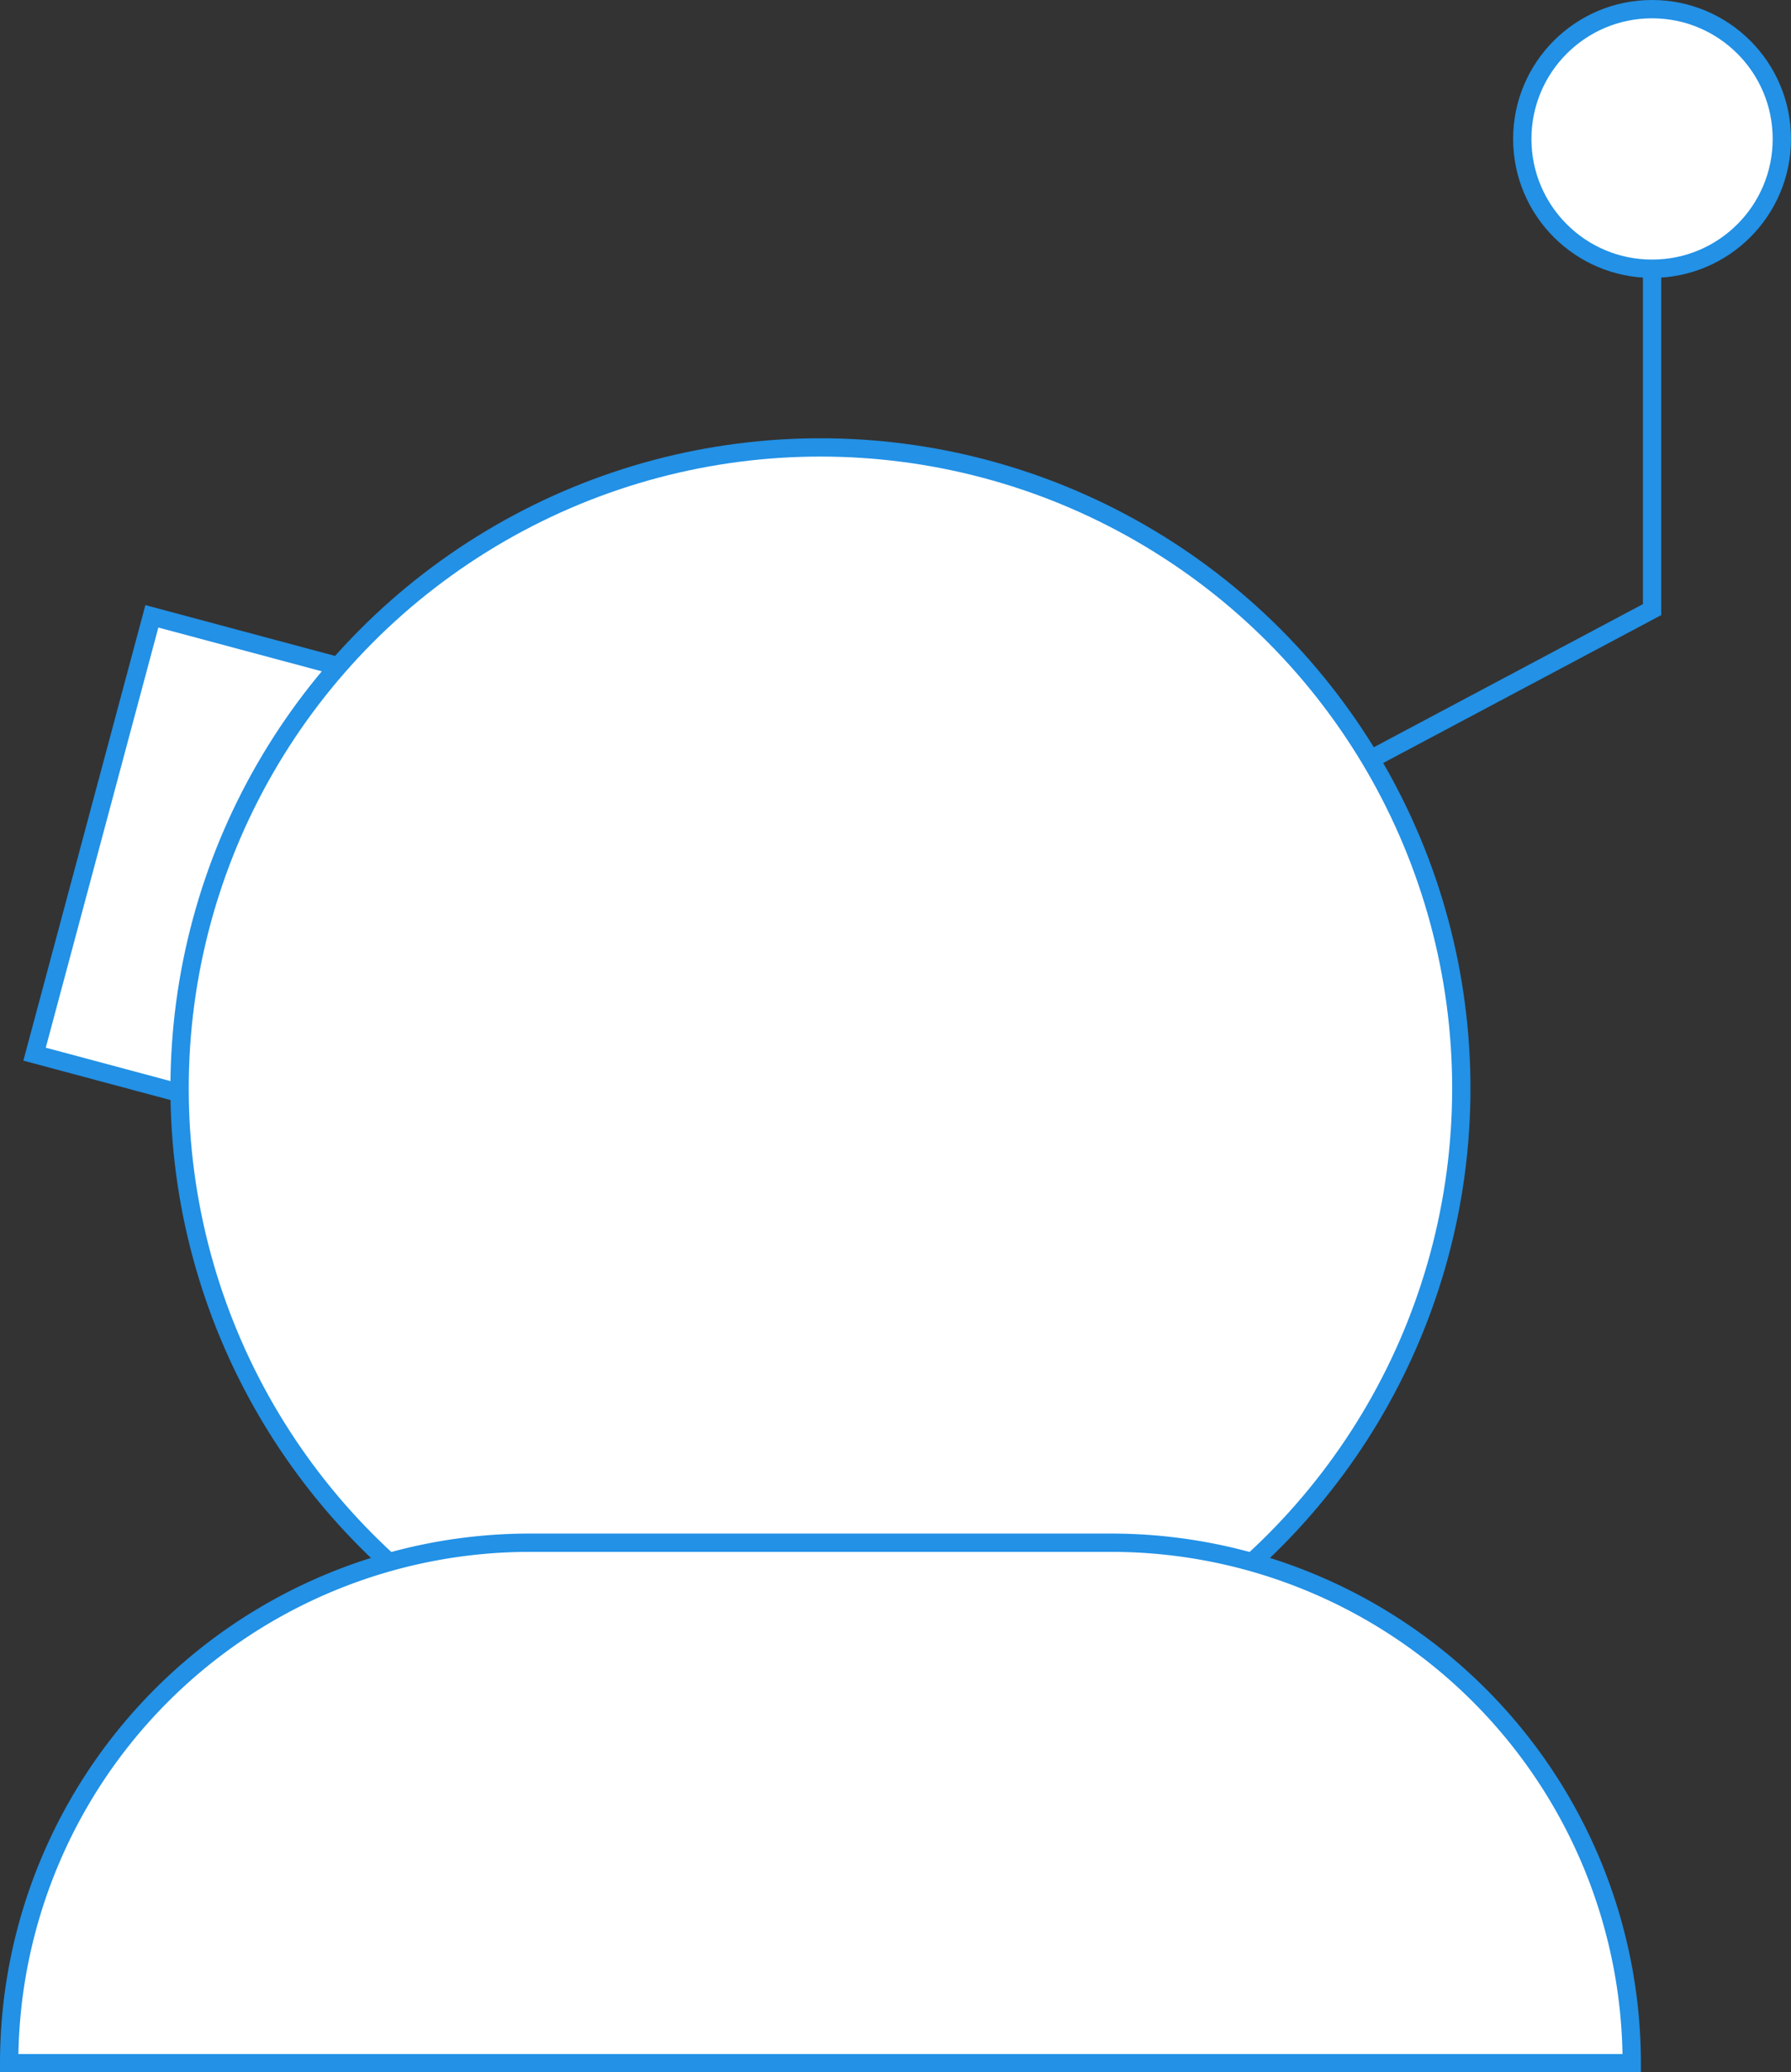
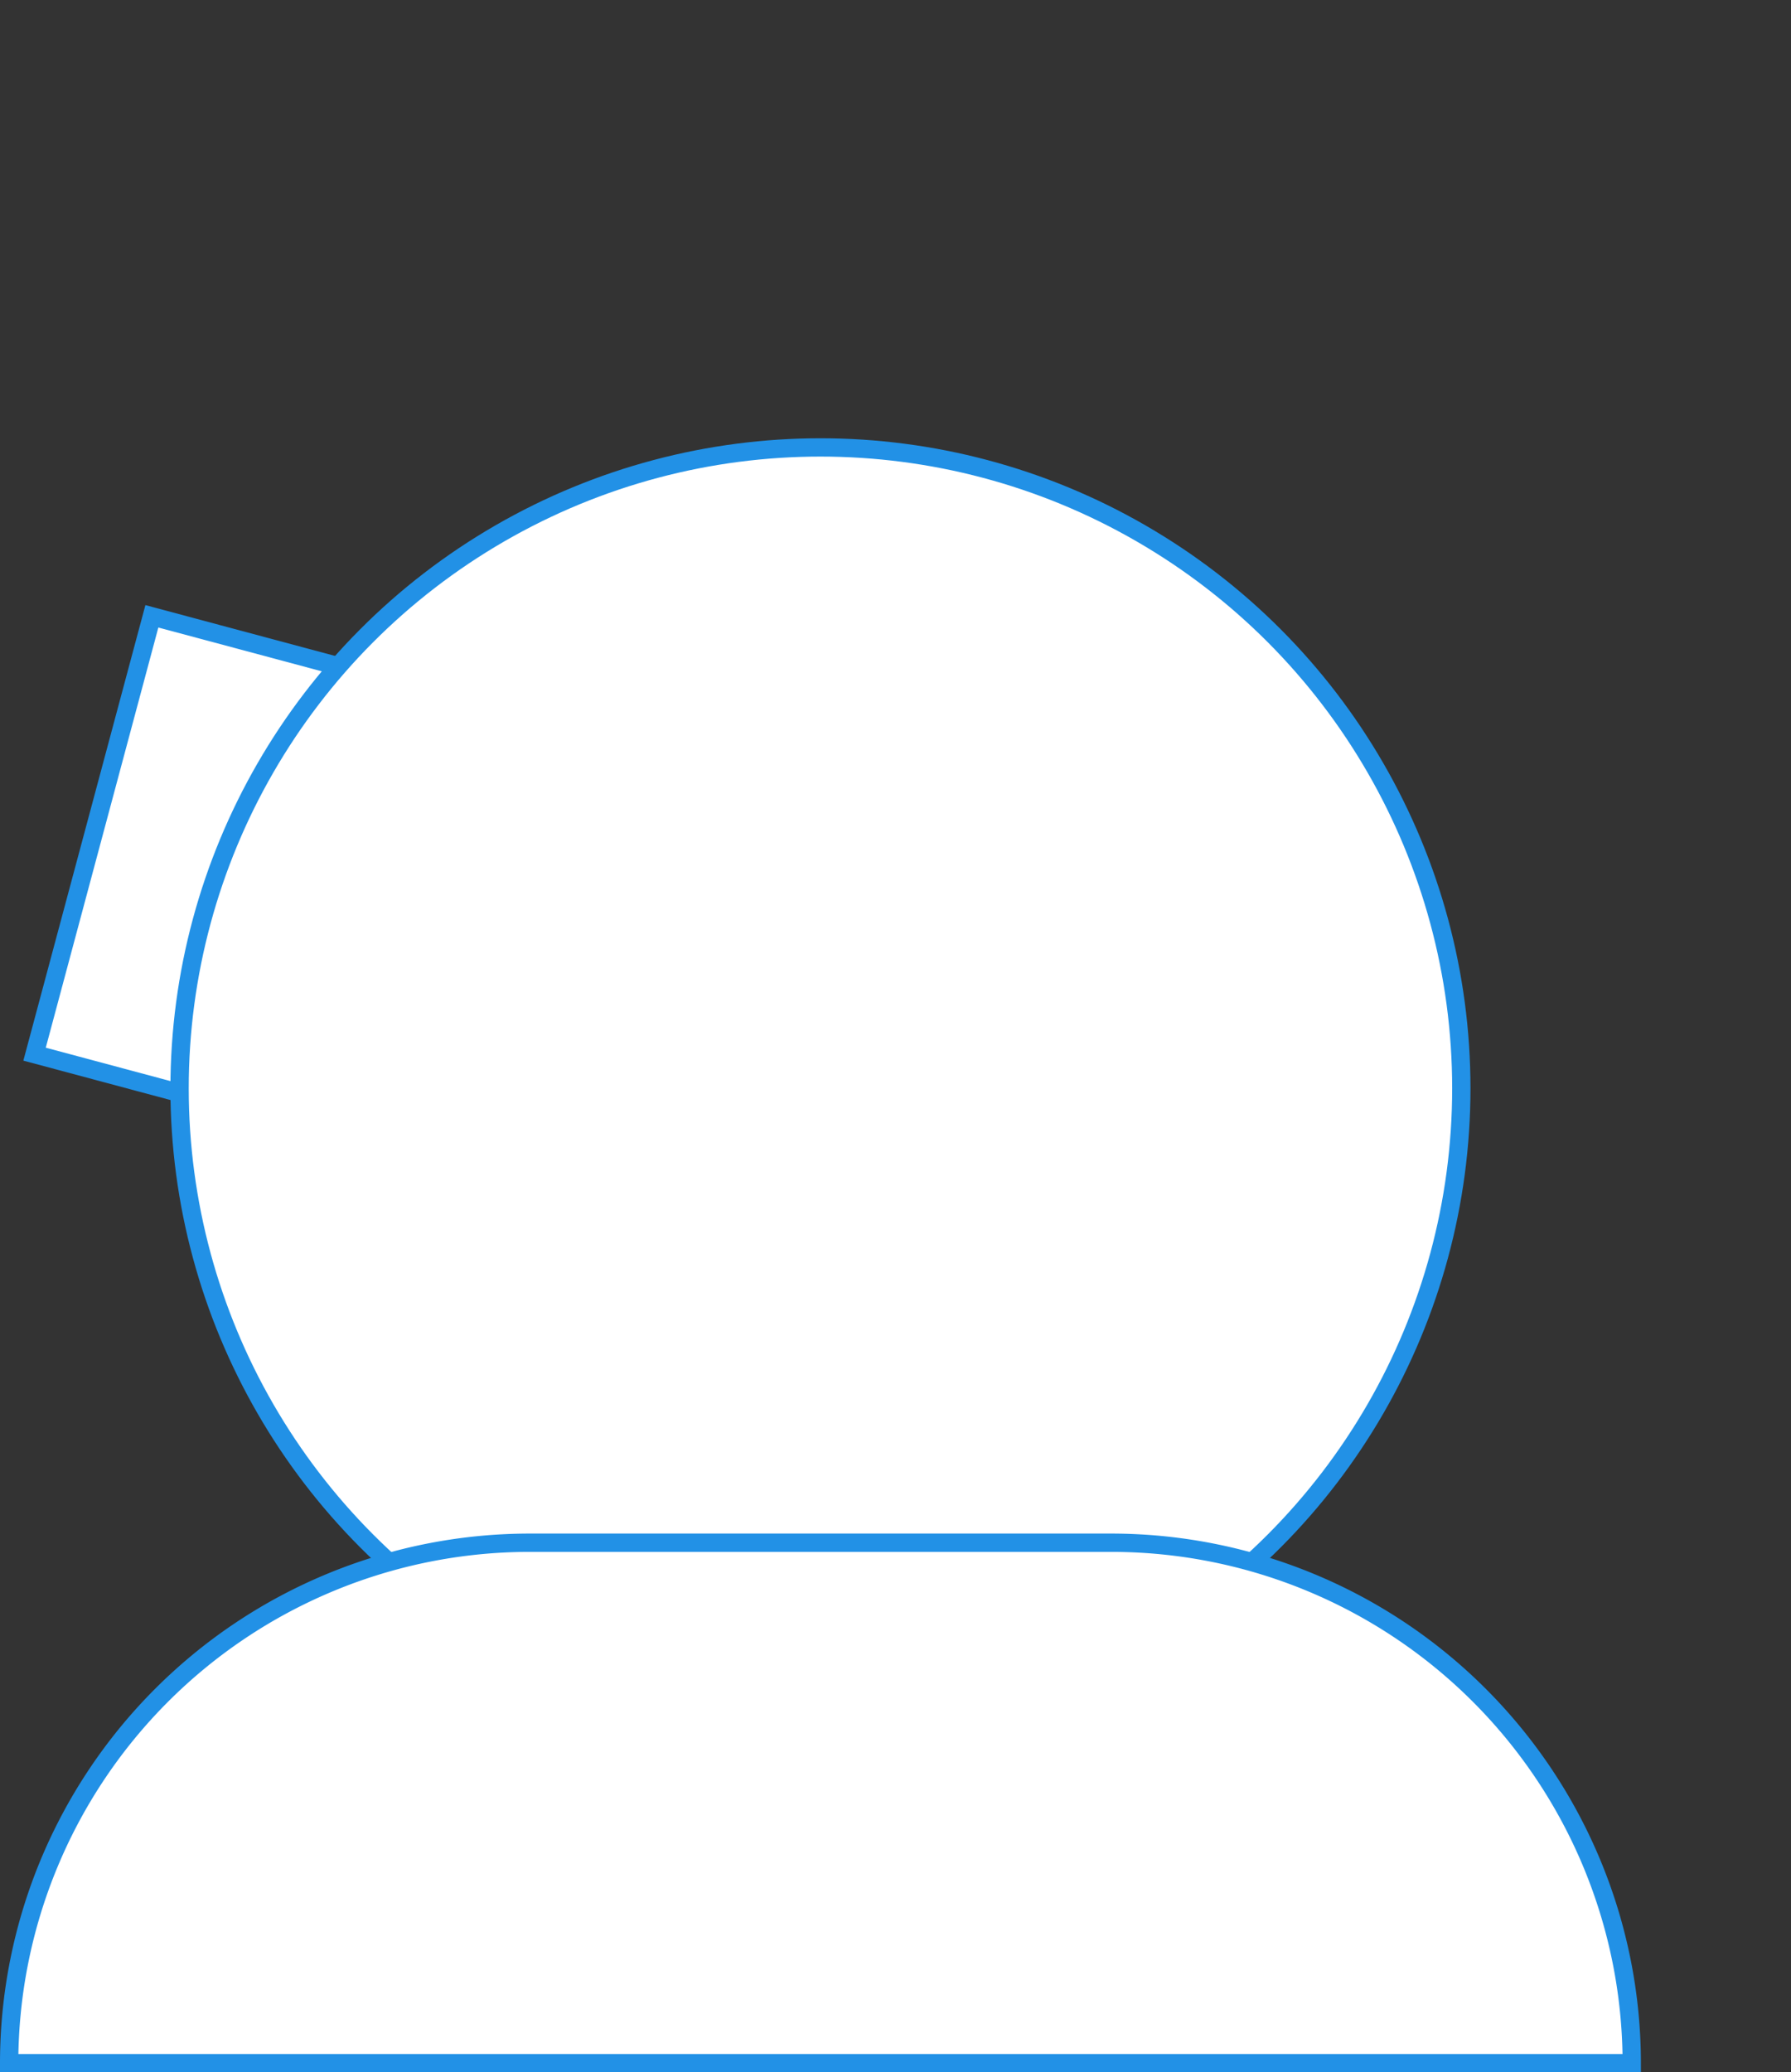
<svg xmlns="http://www.w3.org/2000/svg" viewBox="0 0 97.84 113.2">
  <rect x="0" y="0" width="97.84" height="113.2" fill="#333333" stroke="none" />
  <defs>
    <style>.cls-1{fill:#fff;}.cls-1,.cls-2{stroke:#2291e6;stroke-miterlimit:10;}.cls-2{fill:none;}</style>
  </defs>
  <title>camera</title>
  <g id="Layer_2" data-name="Layer 2">
    <g id="artwork">
      <rect class="cls-1" x="4.88" y="34.84" width="12.37" height="24.76" transform="translate(12.6 -1.25) rotate(15)" />
-       <polyline class="cls-2" points="59 49.92 90.25 33.3 90.25 7.59" />
      <circle class="cls-1" cx="44.82" cy="59.45" r="35.01" />
      <path class="cls-1" d="M28.94,84.27H60.7A28.44,28.44,0,0,1,89.14,112.7v0a0,0,0,0,1,0,0H.5a0,0,0,0,1,0,0v0A28.44,28.44,0,0,1,28.94,84.27Z" />
-       <circle class="cls-1" cx="90.25" cy="7.59" r="7.09" />
    </g>
  </g>
</svg>